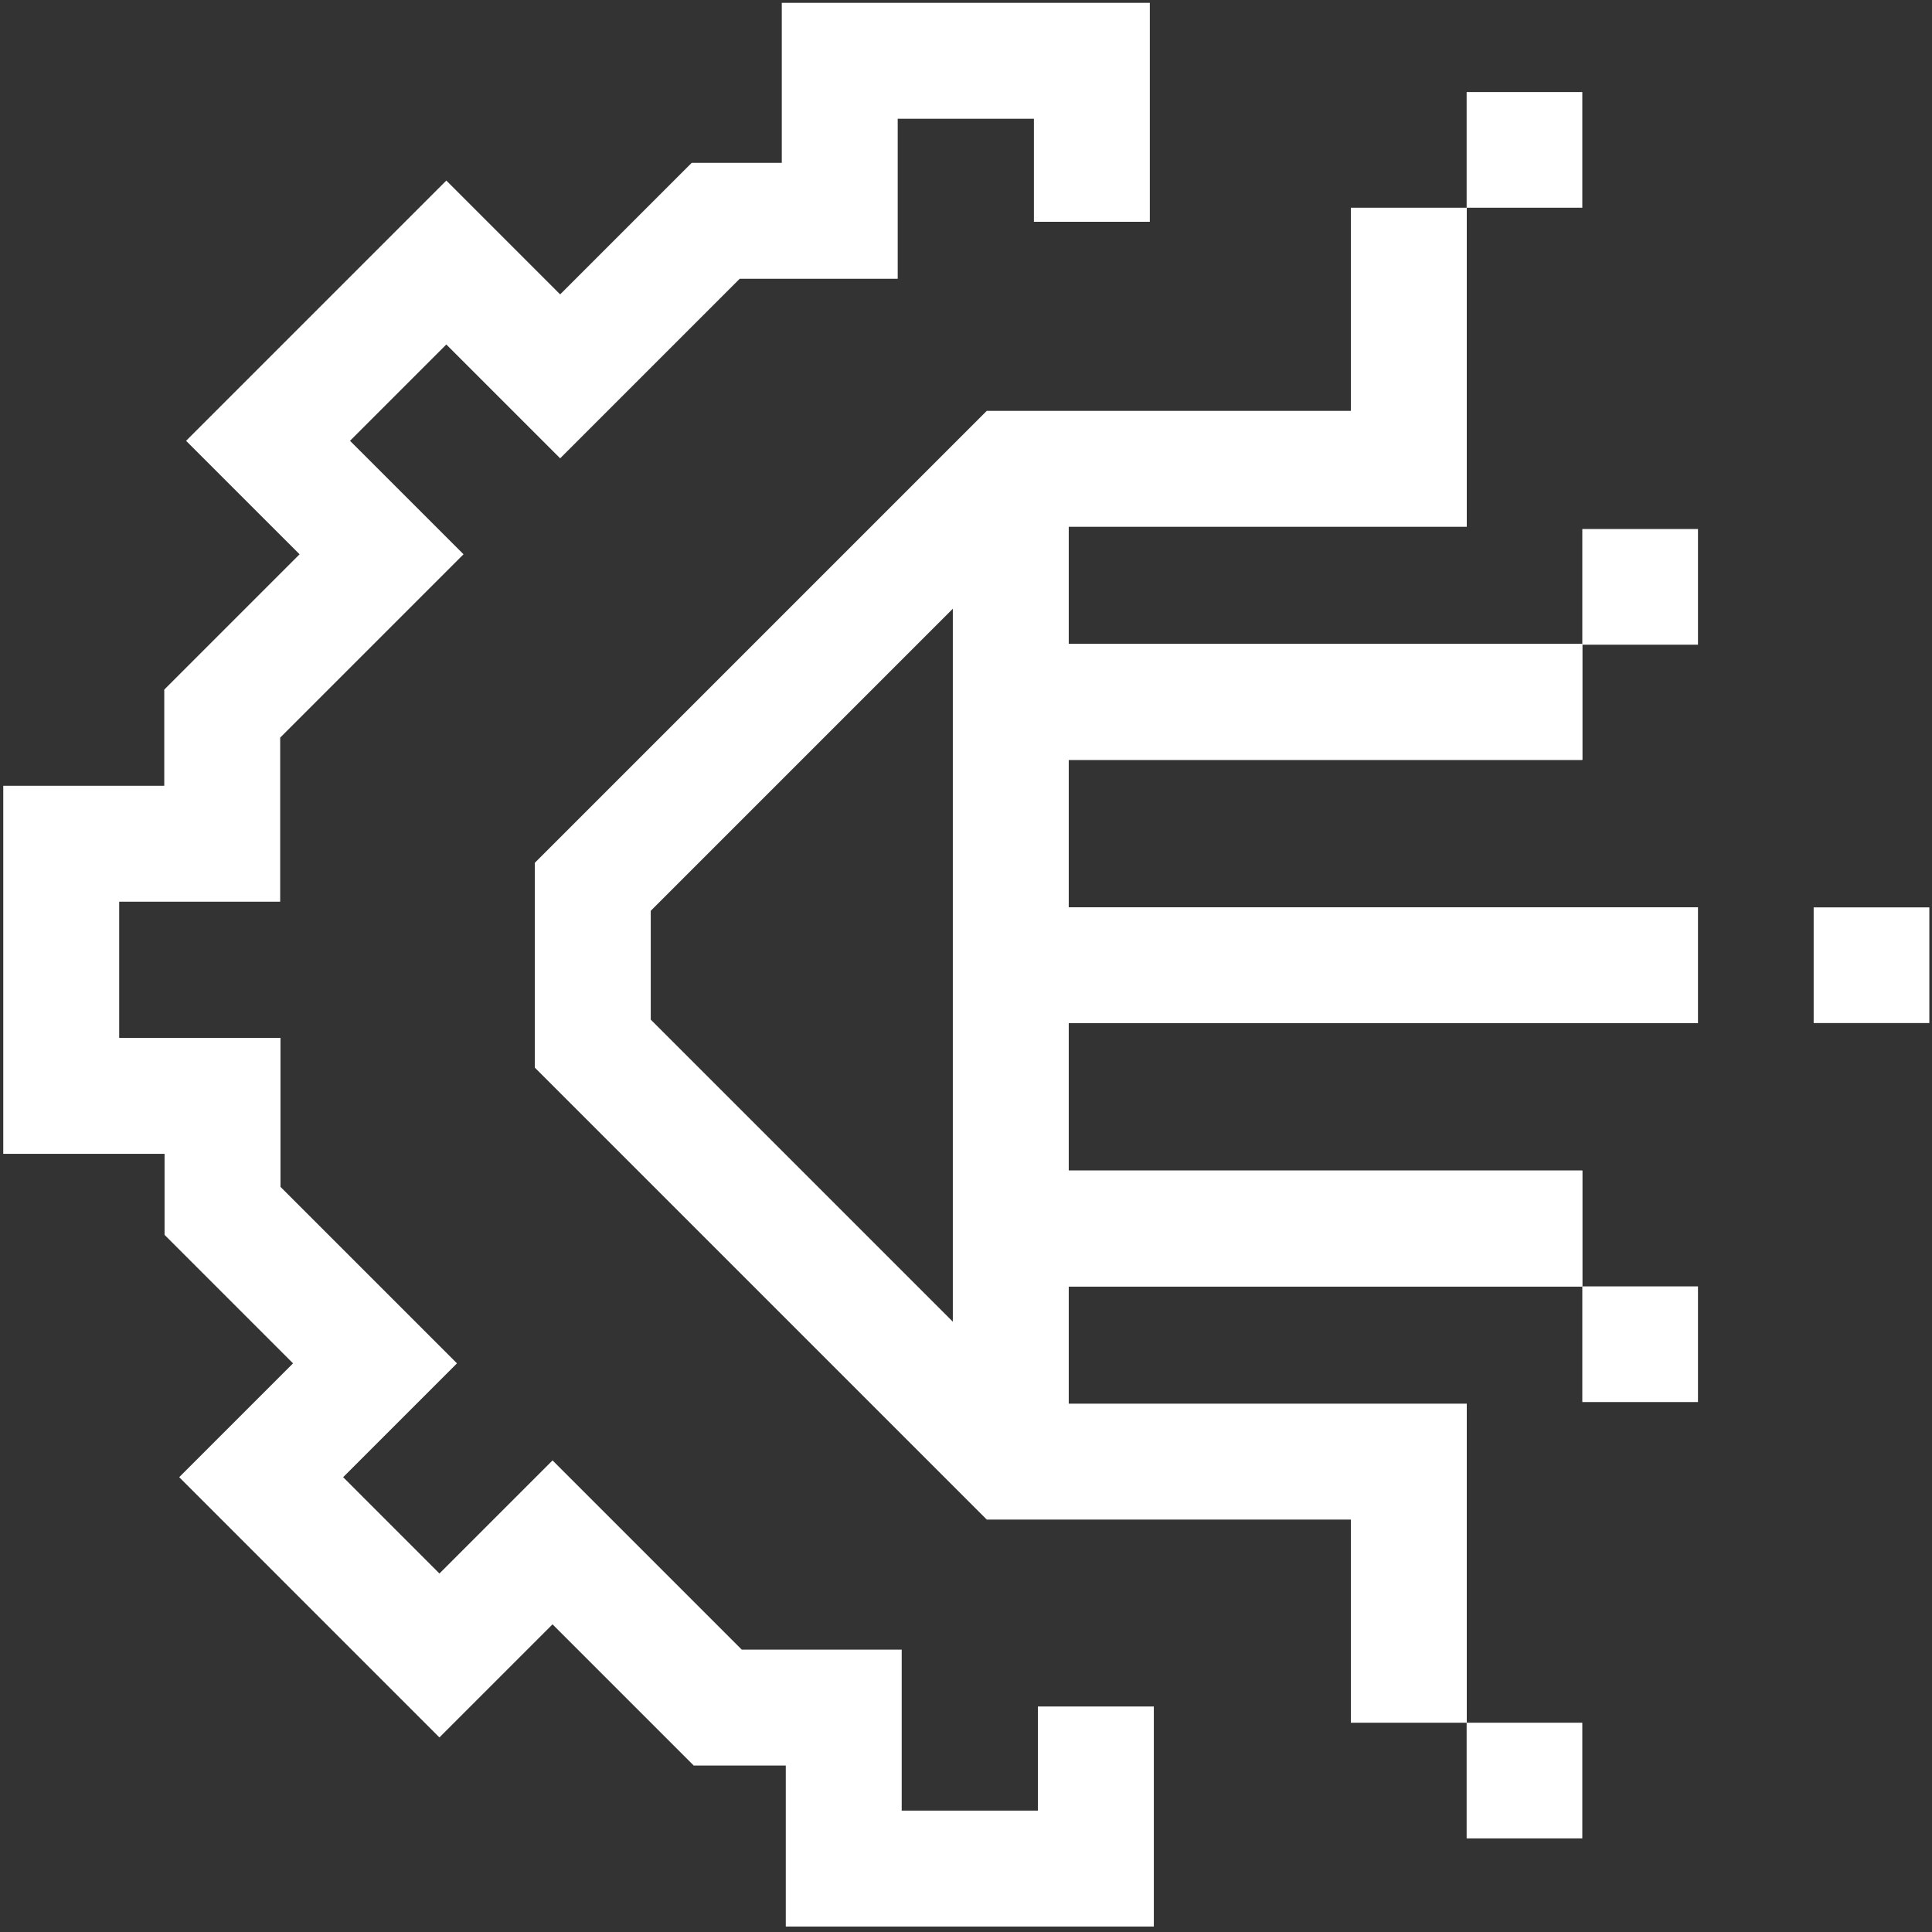
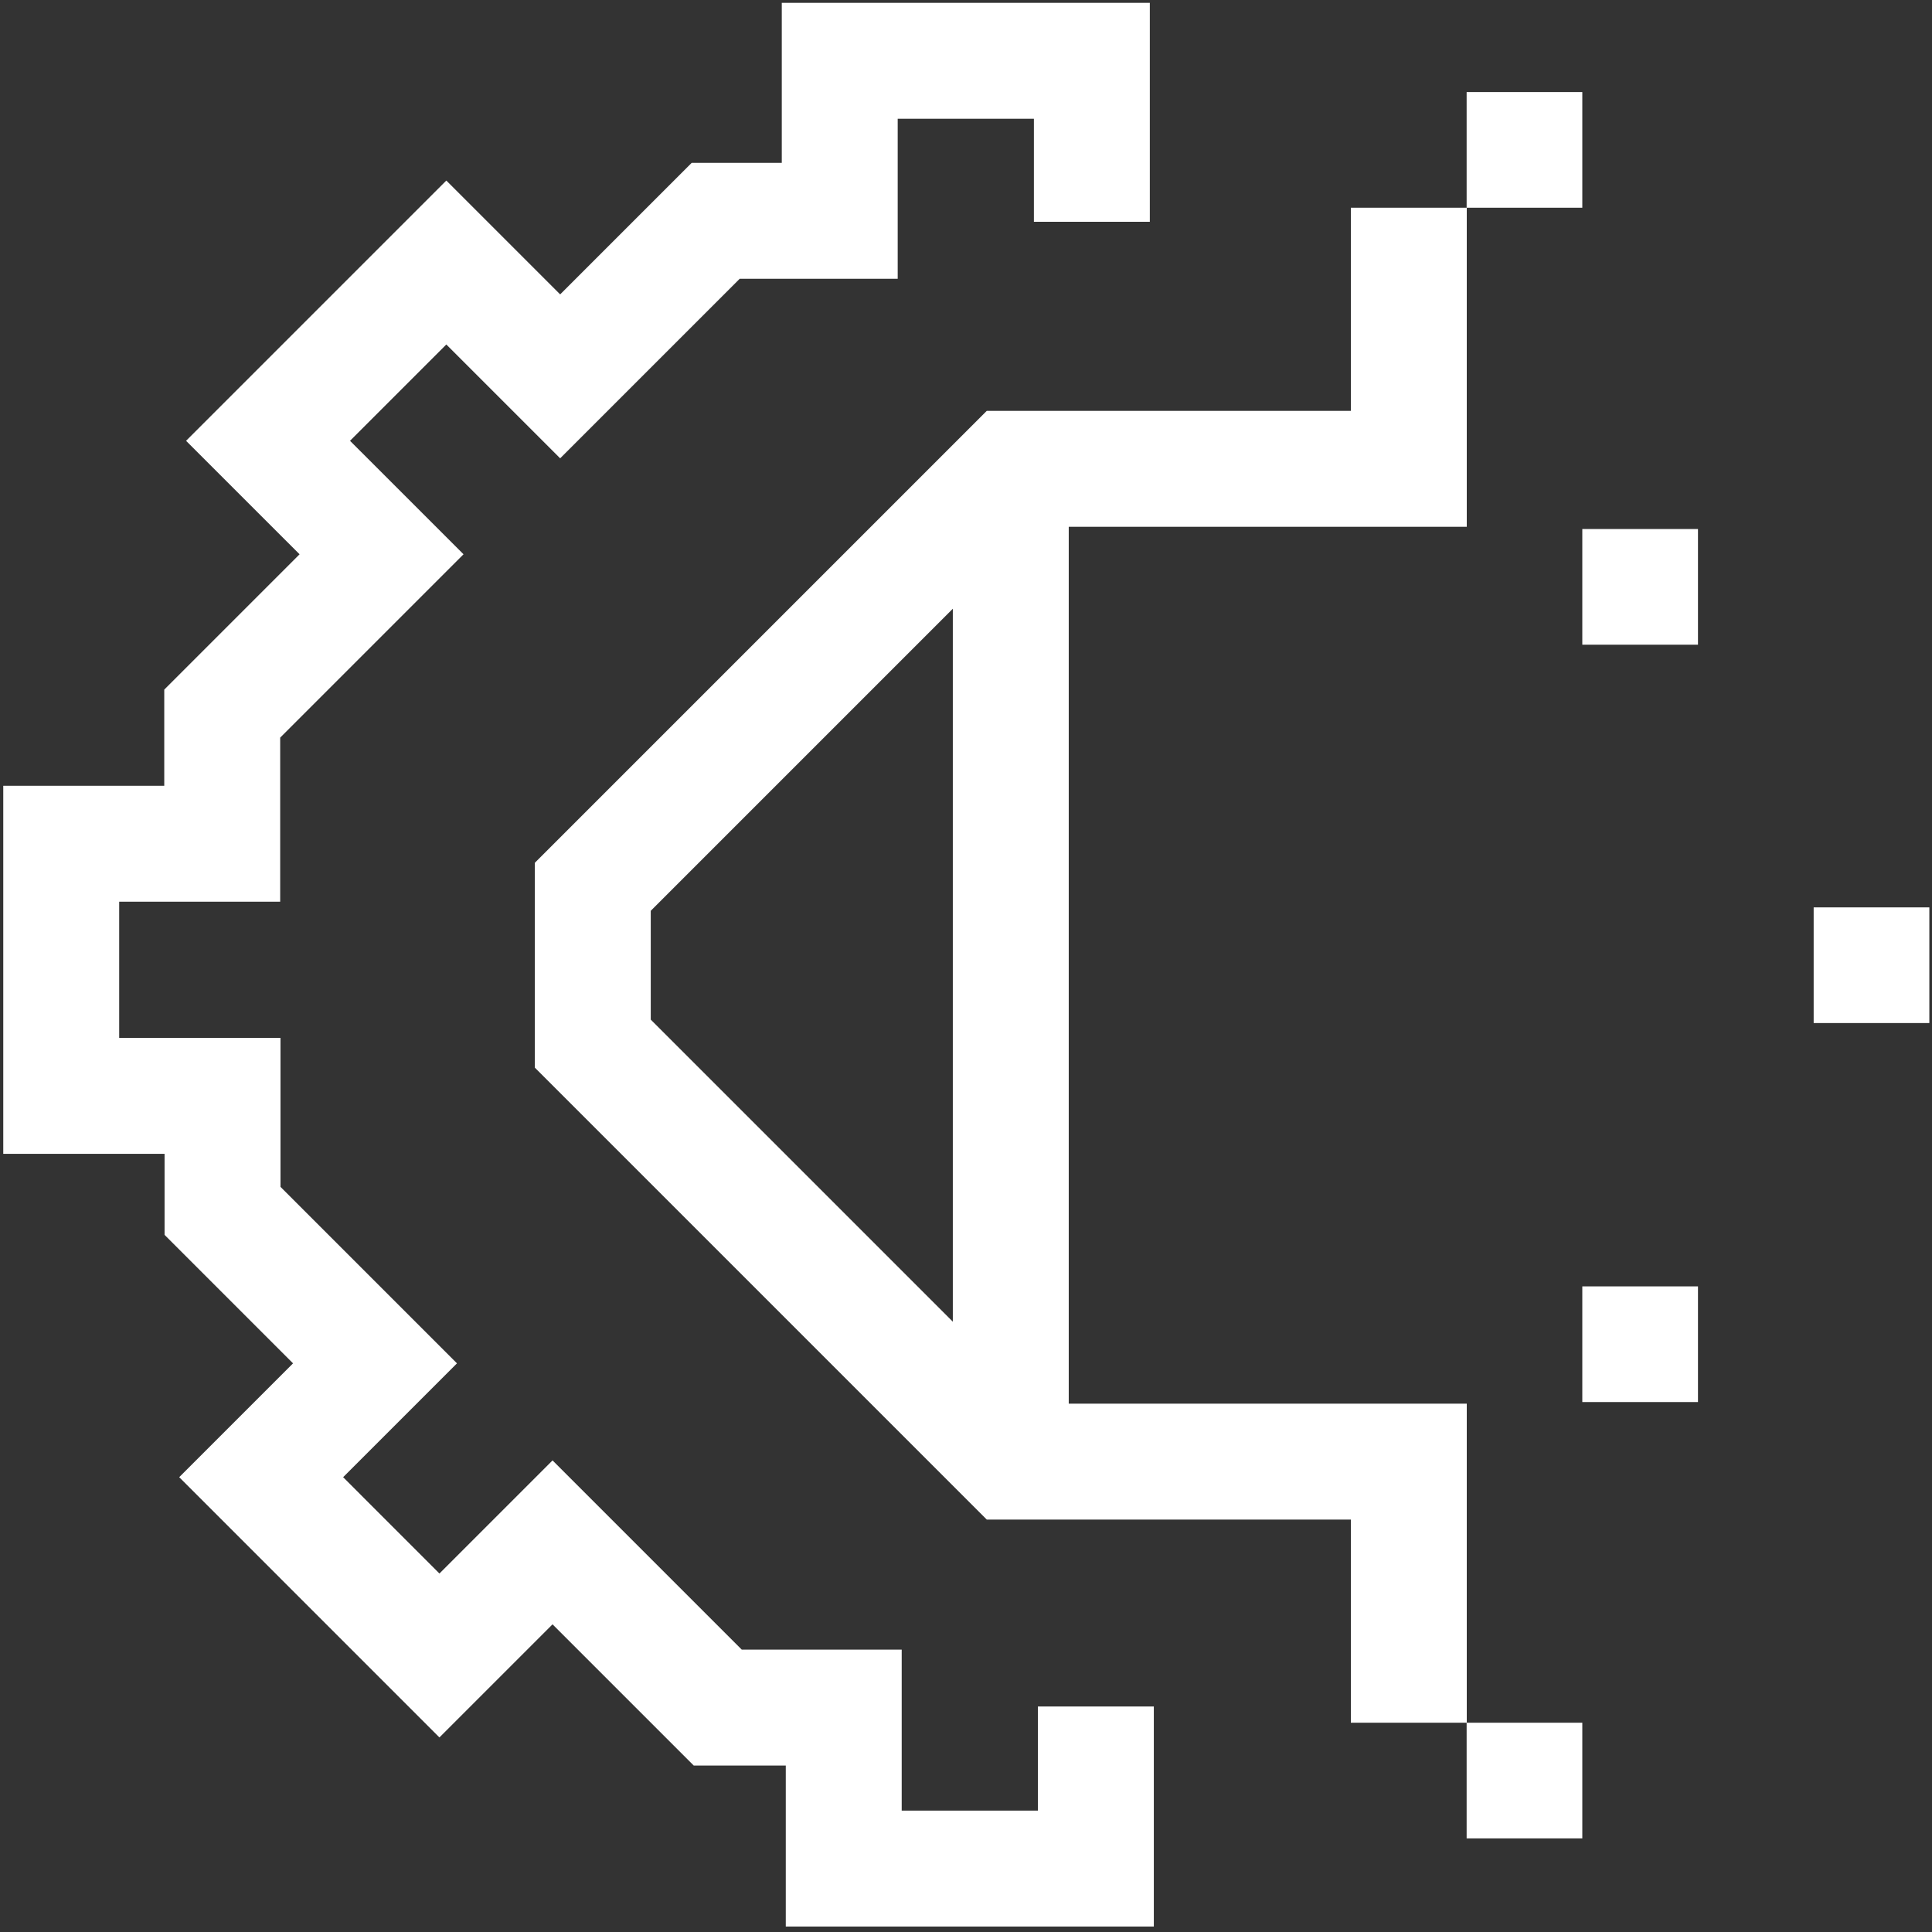
<svg xmlns="http://www.w3.org/2000/svg" width="1000" height="1000" viewBox="0 0 1000 1000" fill="none">
  <rect x="0" y="0" width="1000" height="1000" fill="#333333" stroke="none" />
  <path d="M567.22 883.28V967.17H436.72V883.84H371.5L285.99 798.33L227.45 856.87L135.18 764.59L194.1 705.67L115.18 626.74V567.22H31.69V436.72H115.02V369.37L197.49 286.9L138.74 228.16L231.02 135.88L289.94 194.8L370.45 114.29H434.65V31.47H565.15V114.8" stroke="white" stroke-width="60" stroke-miterlimit="10" />
-   <path d="M523.18 499.6H878.87" stroke="white" stroke-width="60" stroke-miterlimit="10" />
  <path d="M998.62 469.66H938.75V529.53H998.62V469.66Z" fill="white" />
  <path d="M819 891.68H759.13V951.55H819V891.68Z" fill="white" />
  <path d="M819 47.65H759.13V107.52H819V47.65Z" fill="white" />
  <path d="M878.87 665.83H819V725.7H878.87V665.83Z" fill="white" />
  <path d="M878.87 273.82H819V333.69H878.87V273.82Z" fill="white" />
-   <path d="M523.18 635.89H819" stroke="white" stroke-width="60" stroke-miterlimit="10" />
-   <path d="M523.18 363.31H819" stroke="white" stroke-width="60" stroke-miterlimit="10" />
-   <path d="M523.18 635.89H819" stroke="white" stroke-width="60" stroke-miterlimit="10" />
-   <path d="M523.18 363.31H819" stroke="white" stroke-width="60" stroke-miterlimit="10" />
  <path d="M729.2 107.52V242.66H523.18L306.83 459.01C306.83 490.71 306.83 508.48 306.83 540.18L523.18 756.53H729.2V891.67" stroke="white" stroke-width="60" stroke-miterlimit="10" />
  <path d="M523.18 242.67V756.54" stroke="white" stroke-width="60" stroke-miterlimit="10" />
</svg>